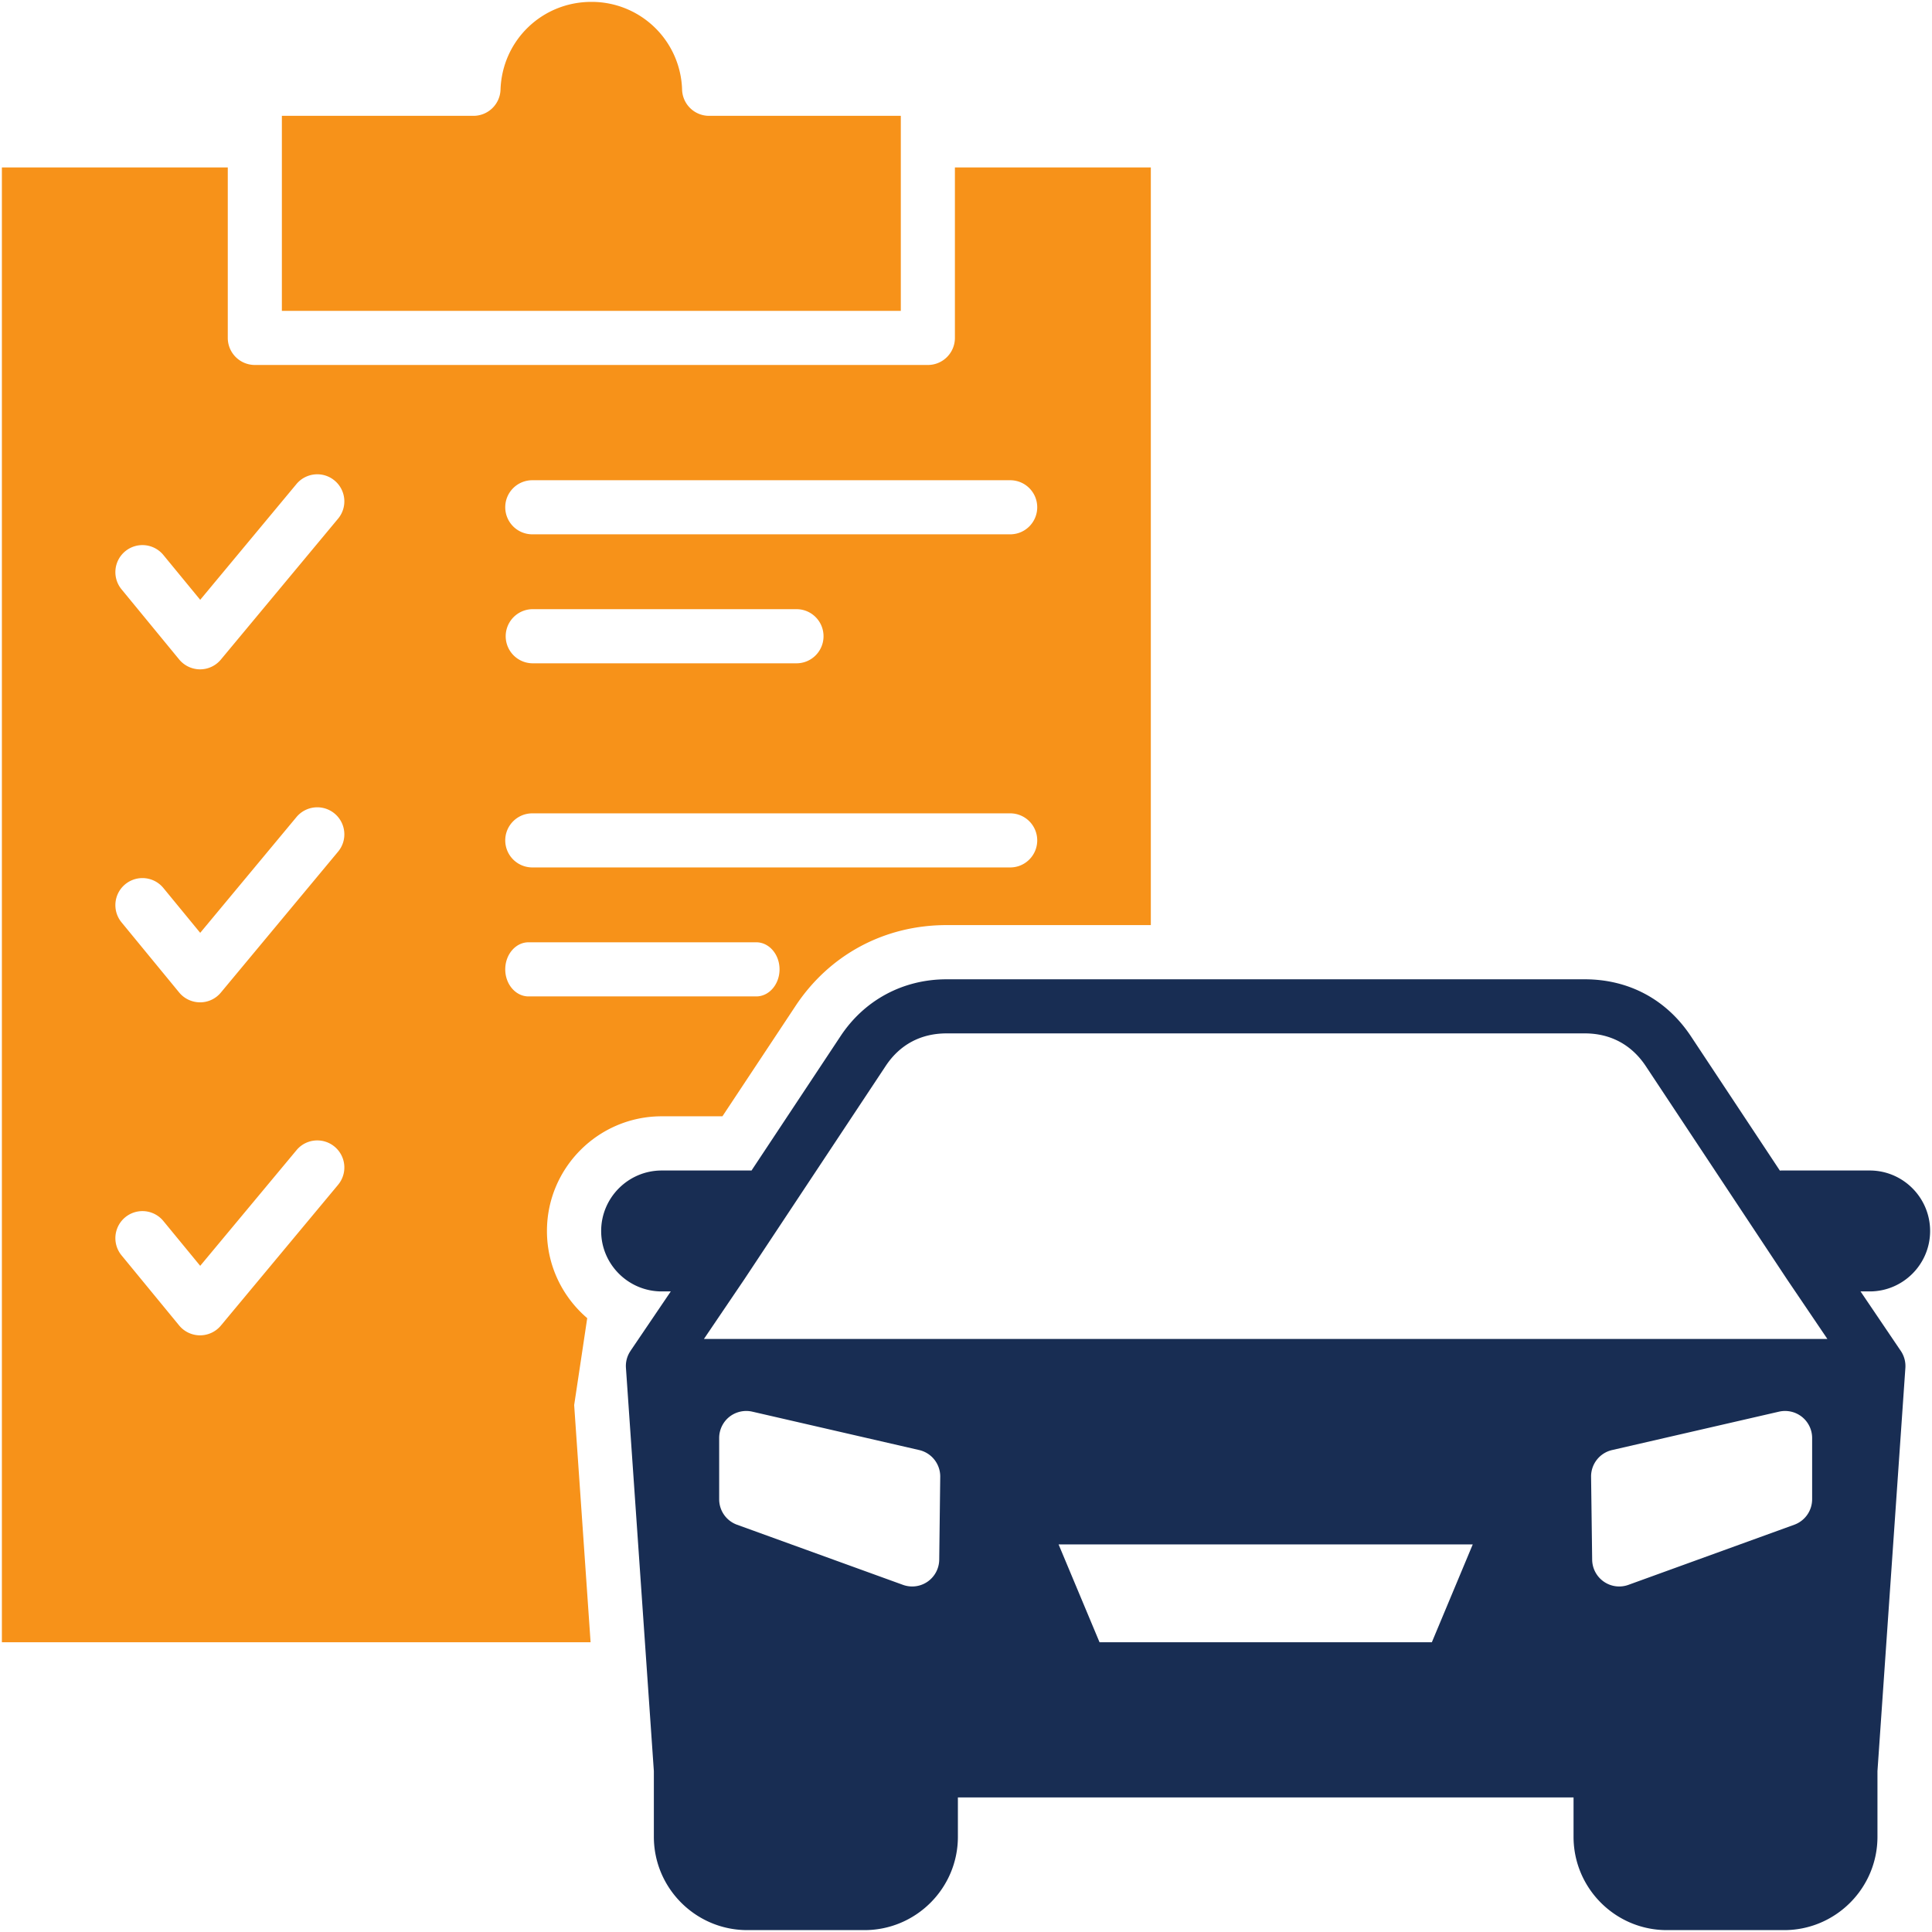
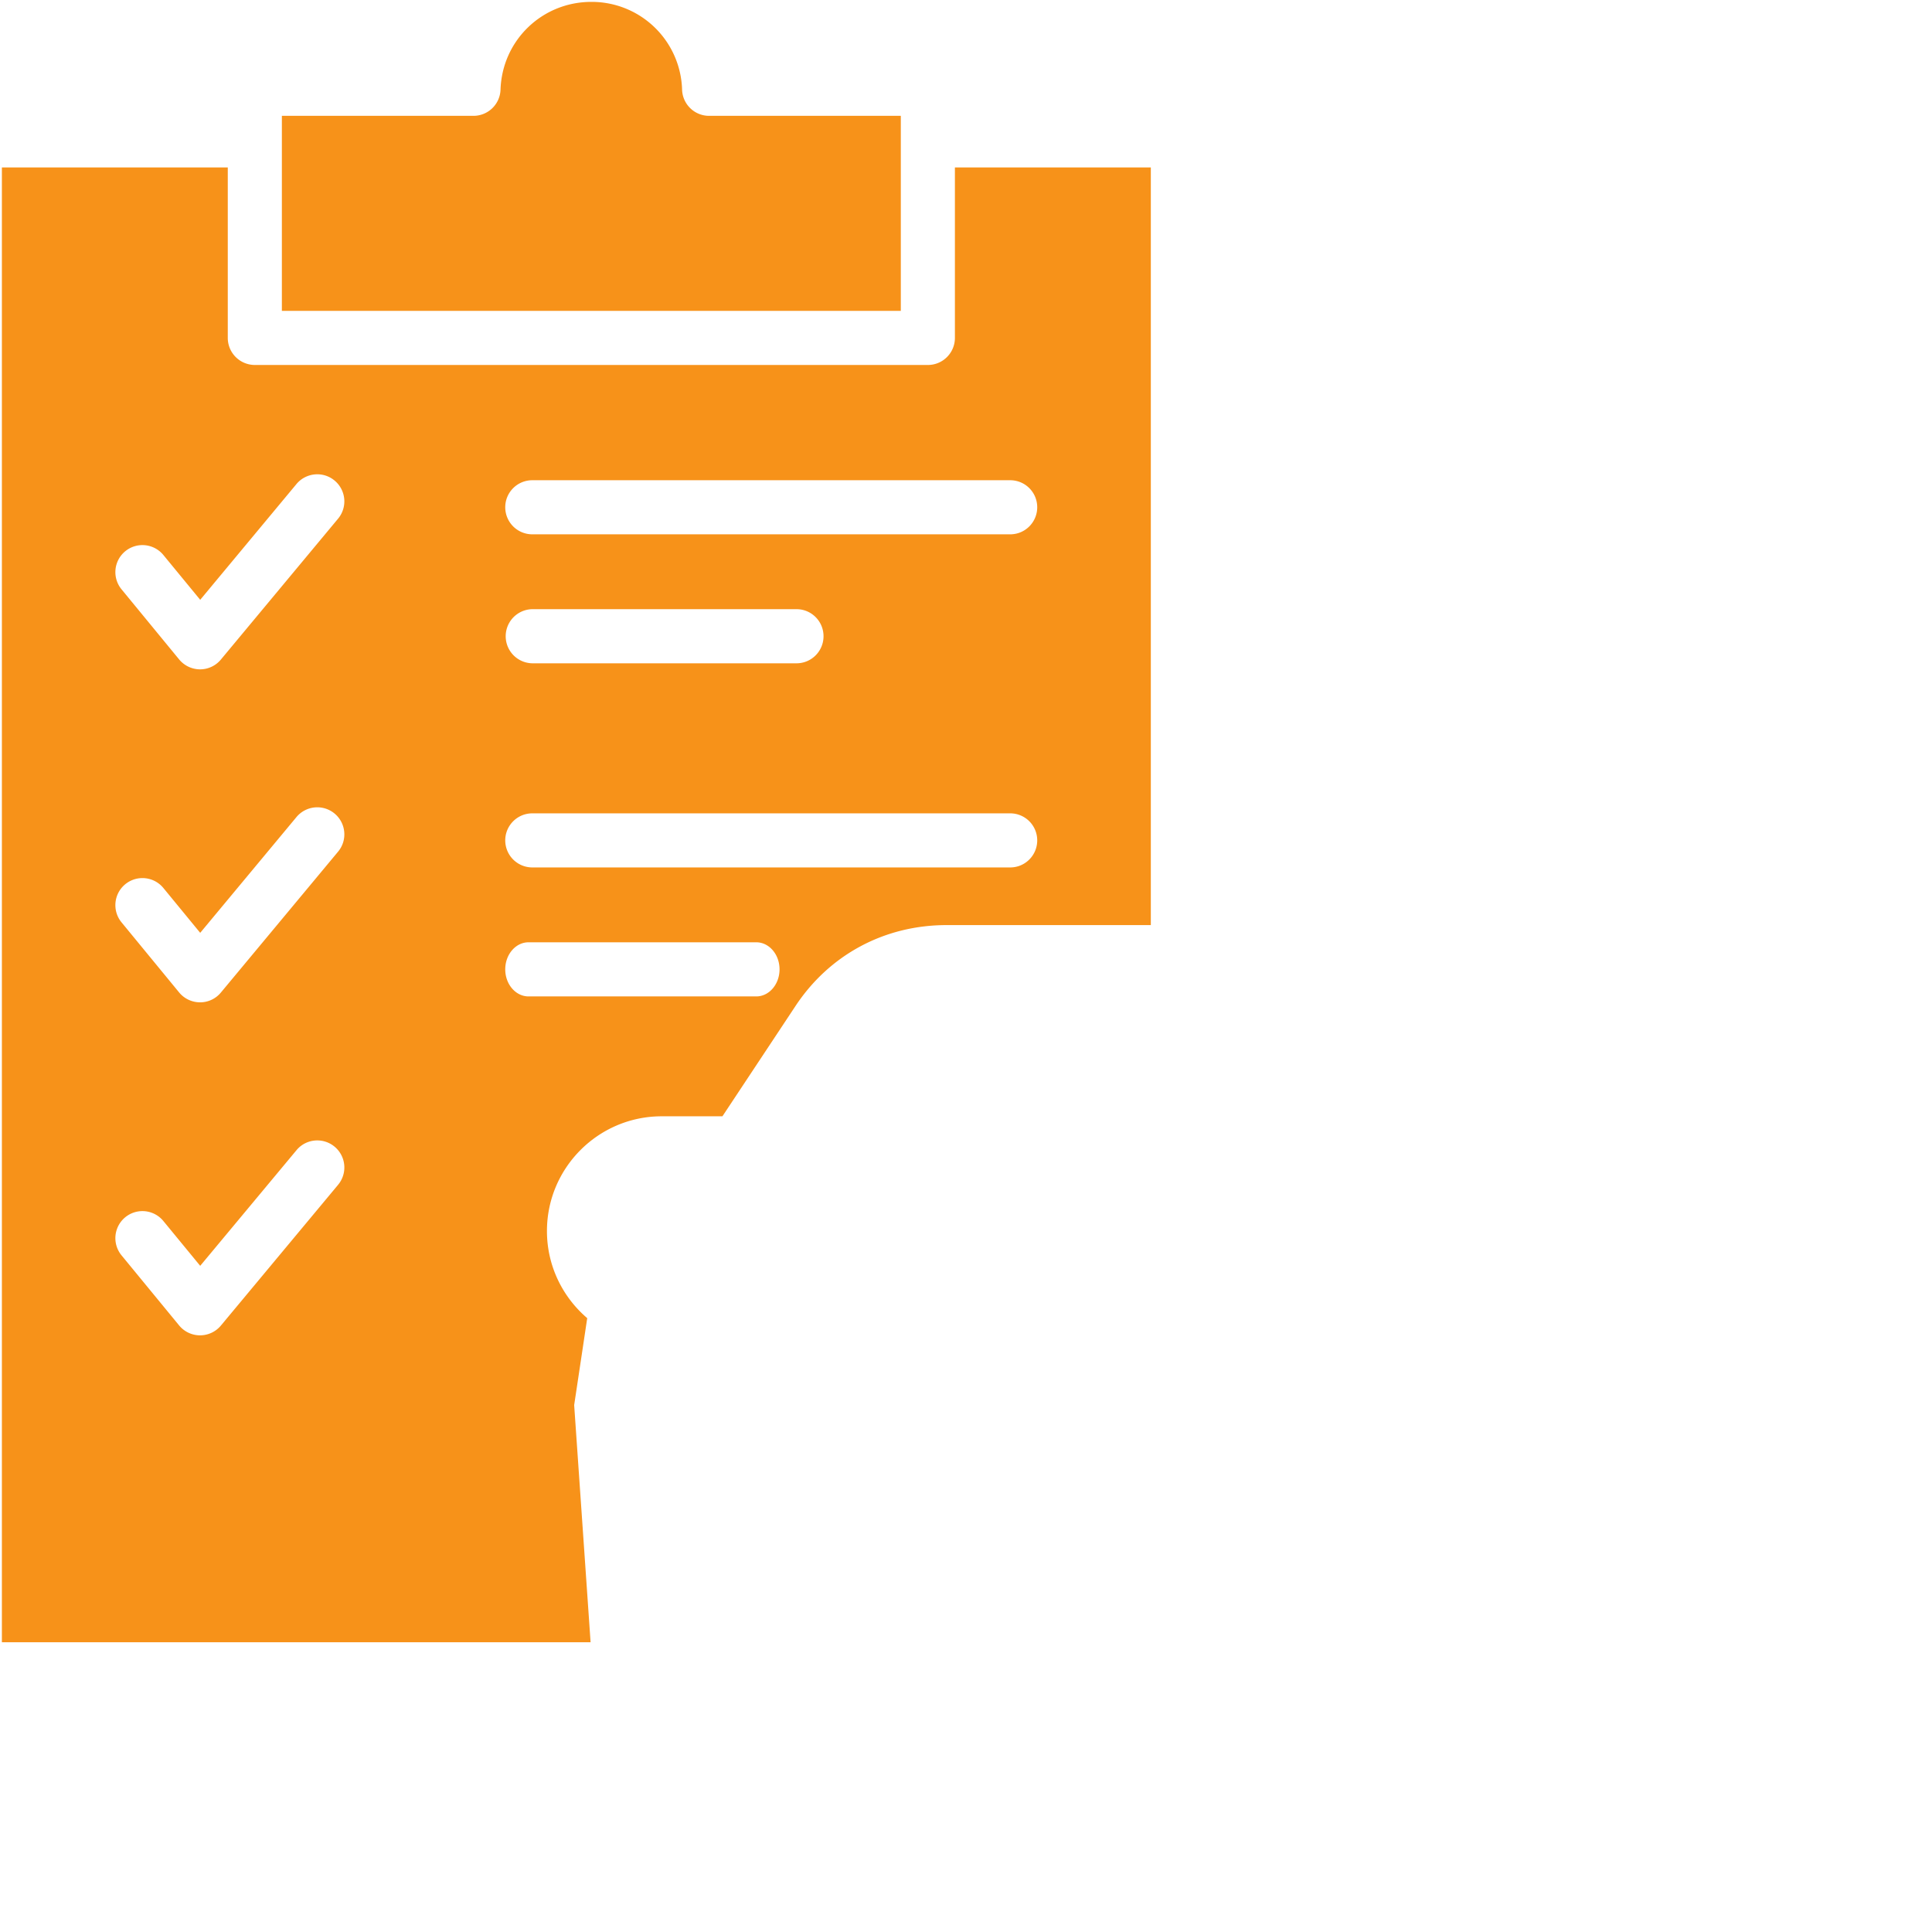
<svg xmlns="http://www.w3.org/2000/svg" xml:space="preserve" width="512" height="512" style="enable-background:new 0 0 512 512">
  <path fill="#f79219" d="M238.725 30.699h-50.803a7.163 7.163 0 0 1-7.162-6.937A23.959 23.959 0 0 0 156.717.5c-13.073 0-23.642 10.22-24.073 23.262a7.18 7.18 0 0 1-7.173 6.937H74.699v51.686h164.026z" data-original="#10a4de" />
-   <path fill="#182d53" d="M511.5 326.233c0-8.845-7.183-16.038-16.008-16.038h-23.334c-.164 0-.318.01-.472.031l-23.57-35.596c-6.454-9.738-16.449-15.105-28.136-15.105H250.844c-11.544 0-21.795 5.51-28.116 15.105l-23.58 35.586c-.123-.021-.246-.021-.369-.021h-23.416c-8.845 0-16.049 7.193-16.049 16.038 0 8.825 7.203 16.008 16.049 16.008h2.401l-10.672 15.751h.01a7.087 7.087 0 0 0-1.221 4.515l7.398 106.861v17.393c0 13.647 11.113 24.74 24.771 24.74h31.03c13.658 0 24.771-11.092 24.771-24.74v-10.425h163.154v10.425c0 13.647 11.092 24.74 24.73 24.74h31.071c13.637 0 24.74-11.092 24.74-24.74v-17.393l7.398-106.861a7.167 7.167 0 0 0-1.221-4.515l-.246-.359-10.415-15.392h2.432c8.823 0 16.006-7.183 16.006-16.008zm-262.596 87.118a7.186 7.186 0 0 1-3.089 5.808 7.149 7.149 0 0 1-4.084 1.272 7.213 7.213 0 0 1-2.442-.431l-43.98-15.936a7.171 7.171 0 0 1-4.72-6.742V381.09a7.19 7.19 0 0 1 2.699-5.613 7.227 7.227 0 0 1 6.075-1.375l44.246 10.179a7.19 7.19 0 0 1 5.562 7.08zm130.554 21.857h-88.072l-10.846-25.92h109.754zm100.776-37.885a7.182 7.182 0 0 1-4.72 6.742L431.555 420a7.14 7.14 0 0 1-6.516-.841 7.181 7.181 0 0 1-3.099-5.808l-.287-21.99a7.177 7.177 0 0 1 5.562-7.08l44.247-10.179a7.195 7.195 0 0 1 6.064 1.375 7.17 7.17 0 0 1 2.709 5.613v16.233zm-293.687-42.482 10.702-15.802 37.443-56.509c3.735-5.674 9.317-8.671 16.151-8.671H419.98c6.824 0 12.416 3.007 16.182 8.691l37.454 56.539 10.661 15.751h-297.73z" data-original="#203b72" />
  <path fill="#f79219" d="m154.285 358.238 1.334-8.917c-6.526-5.582-10.672-13.863-10.672-23.088 0-16.767 13.647-30.404 30.414-30.404h16.09l19.301-29.132c9.009-13.678 23.632-21.538 40.091-21.538h54.138V44.367H253.06v45.18c0 3.961-3.202 7.173-7.162 7.173H67.537a7.174 7.174 0 0 1-7.173-7.173v-45.18H.5v390.841h156.012l-4.351-62.85zm-13.216-230.971h126.644c3.961 0 7.162 3.201 7.162 7.162s-3.202 7.173-7.162 7.173H141.069a7.174 7.174 0 0 1-7.173-7.173c0-3.96 3.212-7.162 7.173-7.162zm0 34.17h70.013c3.961 0 7.162 3.212 7.162 7.173s-3.202 7.173-7.162 7.173h-70.013a7.174 7.174 0 0 1 0-14.346zm0 54.108h126.644a7.162 7.162 0 0 1 7.162 7.162c0 3.961-3.202 7.173-7.162 7.173H141.069a7.174 7.174 0 0 1-7.173-7.173c0-3.95 3.212-7.162 7.173-7.162zM33.192 146.087a7.178 7.178 0 0 1 10.097.985l9.769 11.883 25.509-30.681c2.534-3.037 7.06-3.458 10.097-.924a7.165 7.165 0 0 1 .934 10.097l-31.071 37.351a7.166 7.166 0 0 1-5.51 2.586h-.021a7.213 7.213 0 0 1-5.521-2.627l-15.269-18.583a7.167 7.167 0 0 1 .986-10.087zm0 88.246a7.178 7.178 0 0 1 10.097.985l9.769 11.893 25.509-30.681a7.175 7.175 0 0 1 10.097-.934c3.048 2.534 3.468 7.06.934 10.097l-31.071 37.351a7.134 7.134 0 0 1-5.51 2.586h-.021a7.203 7.203 0 0 1-5.521-2.617L32.207 244.43c-2.514-3.068-2.072-7.583.985-10.097zm56.406 79.648-31.071 37.32a7.174 7.174 0 0 1-5.51 2.576h-.021a7.17 7.17 0 0 1-5.521-2.617l-15.269-18.583a7.17 7.17 0 1 1 11.082-9.102l9.769 11.883 25.52-30.65c2.524-3.048 7.049-3.458 10.097-.924a7.172 7.172 0 0 1 .924 10.097zm44.298-57.093c0-3.961 2.771-7.173 6.177-7.173h60.336c3.417 0 6.177 3.212 6.177 7.173s-2.76 7.173-6.177 7.173h-60.336c-3.406-.001-6.177-3.213-6.177-7.173z" data-original="#10a4de" />
</svg>